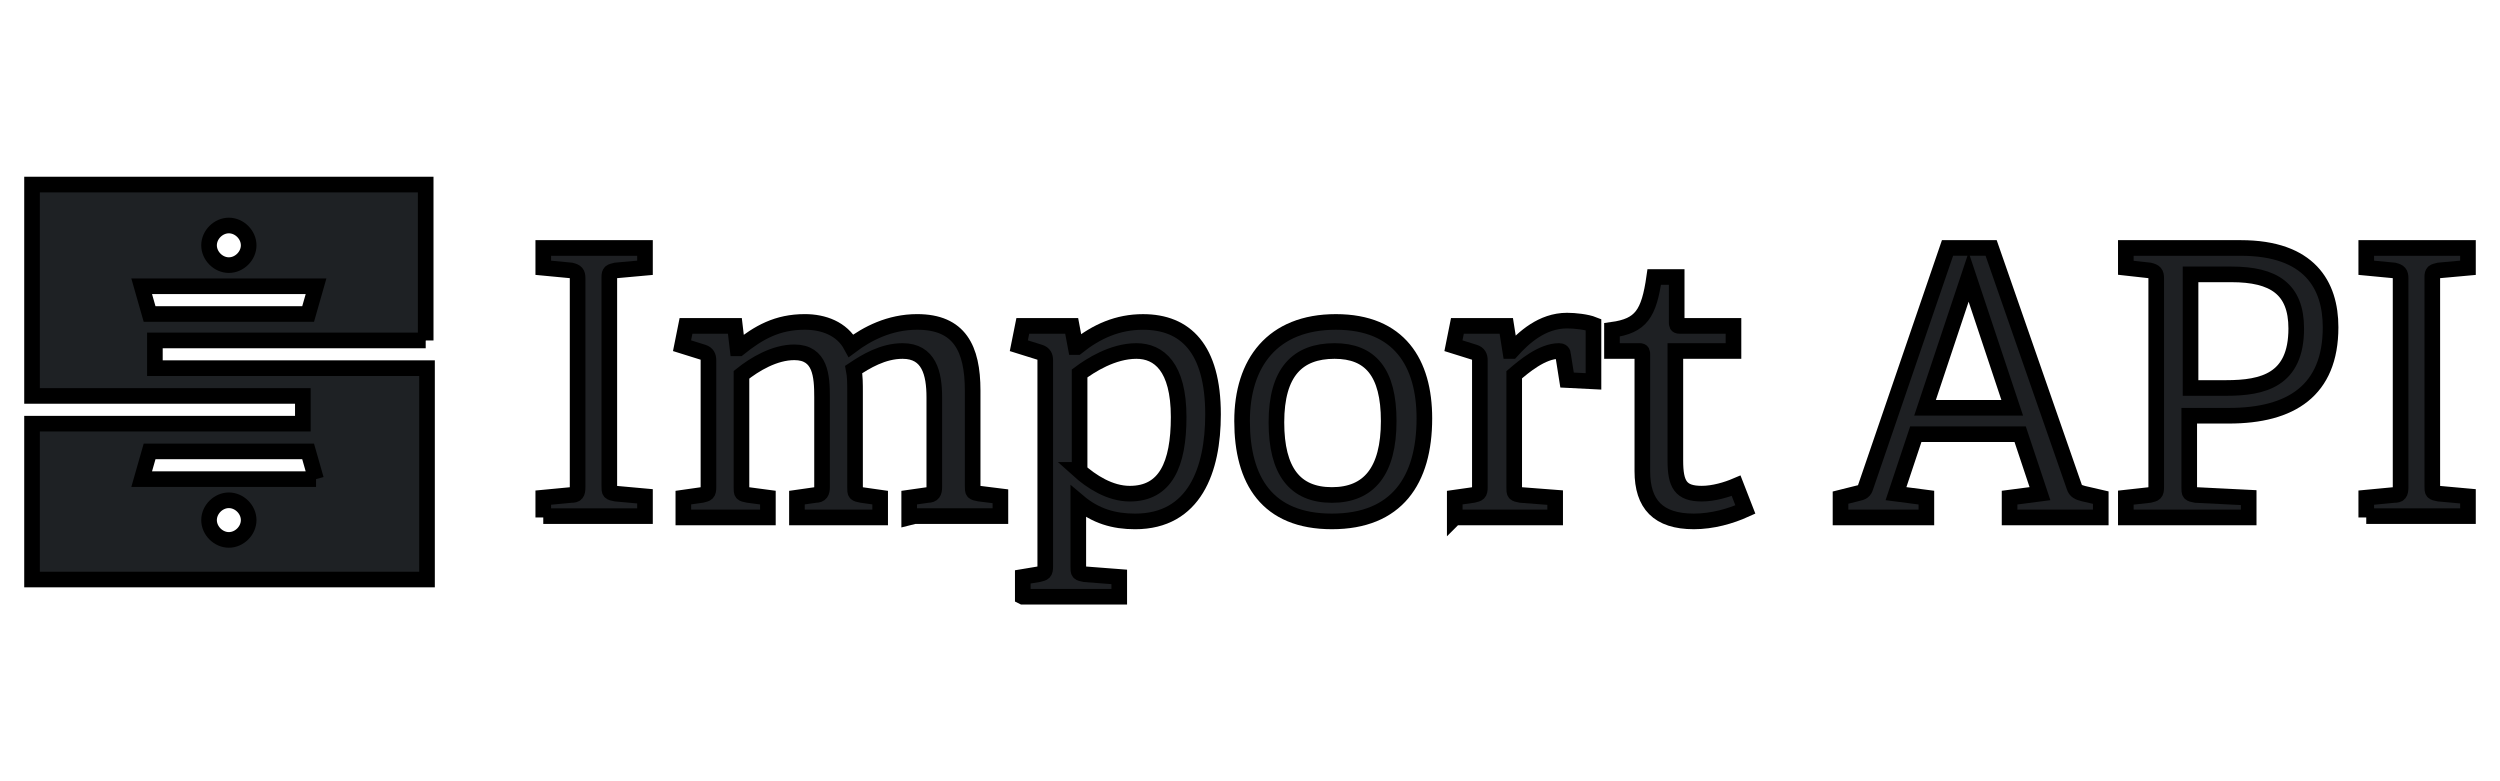
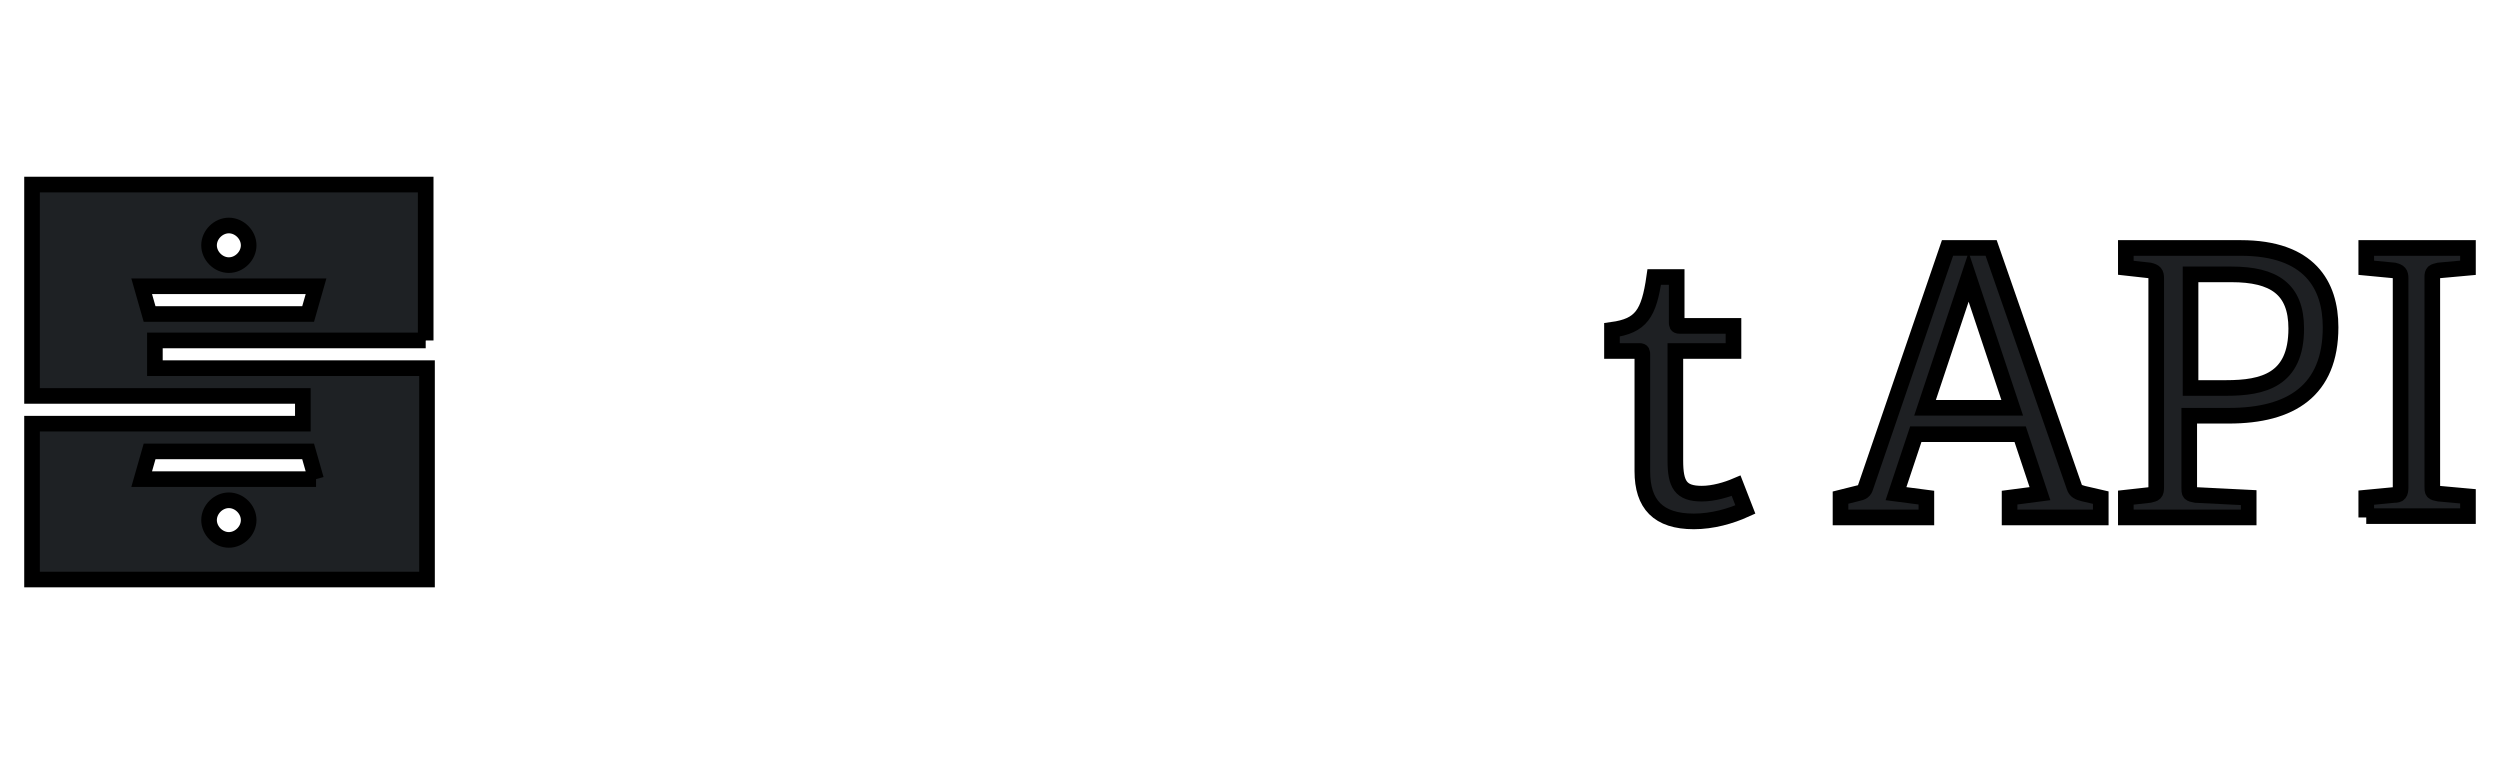
<svg xmlns="http://www.w3.org/2000/svg" width="160" height="50">
  <g>
    <title>Layer 1</title>
    <g stroke="null" id="svg_1">
      <path stroke="null" id="svg_2" d="m9.574,20.096l-0.507,-1.775l11.16,0l-0.507,1.775l-10.145,0l0,0zm5.073,-5.664c0.676,0 1.268,0.592 1.268,1.268c0,0.676 -0.592,1.268 -1.268,1.268c-0.676,0 -1.268,-0.592 -1.268,-1.268c0,-0.676 0.592,-1.268 1.268,-1.268l0,0zm5.58,16.233l-11.16,0l0.507,-1.775l10.145,0l0.507,1.775l0,0zm-5.58,3.889c-0.676,0 -1.268,-0.592 -1.268,-1.268c0,-0.676 0.592,-1.268 1.268,-1.268c0.676,0 1.268,0.592 1.268,1.268c0,0.676 -0.592,1.268 -1.268,1.268l0,0zm12.597,-12.766l0,-9.976l-25.194,0l0,13.527l17.332,0l0,1.775l-17.332,0l0,0l0,9.976l25.279,0l0,-13.527l-17.416,0l0,-1.775l17.332,0l0,0z" fill="#1E2124" />
      <g stroke="null" id="svg_3">
-         <path stroke="null" id="svg_4" d="m34.769,33.116l0,-1.268l1.775,-0.169c0.338,0 0.423,-0.085 0.423,-0.507l0,-13.358c0,-0.338 -0.085,-0.423 -0.423,-0.507l-1.775,-0.169l0,-1.268l6.51,0l0,1.268l-1.86,0.169c-0.338,0.085 -0.423,0.085 -0.423,0.423l0,13.358c0,0.423 0,0.423 0.423,0.507l1.86,0.169l0,1.268l-6.51,0l0,0.085z" fill="#1E2023" />
-         <path stroke="null" id="svg_5" d="m58.188,33.116l0,-1.268l1.184,-0.169c0.338,0 0.423,-0.169 0.423,-0.507l0,-5.749c0,-1.522 -0.338,-2.959 -2.029,-2.959c-1.268,0 -2.367,0.676 -3.128,1.184c0.085,0.423 0.085,0.93 0.085,1.437l0,6.087c0,0.423 0,0.423 0.423,0.507l1.184,0.169l0,1.268l-5.326,0l0,-1.268l1.184,-0.169c0.338,0 0.423,-0.169 0.423,-0.507l0,-5.749c0,-1.353 -0.085,-2.875 -1.775,-2.875c-1.268,0 -2.536,0.761 -3.382,1.437l0,7.186c0,0.423 0,0.423 0.423,0.507l1.268,0.169l0,1.268l-5.411,0l0,-1.268l1.184,-0.169c0.338,-0.085 0.423,-0.085 0.423,-0.507l0,-8.116c0,-0.254 -0.085,-0.423 -0.338,-0.507l-1.353,-0.423l0.254,-1.268l3.128,0l0.169,1.437l0.085,0c1.268,-1.015 2.452,-1.691 4.227,-1.691c1.184,0 2.367,0.423 2.959,1.522c1.015,-0.761 2.452,-1.522 4.227,-1.522c2.705,0 3.551,1.691 3.551,4.396l0,6.087c0,0.423 0,0.423 0.423,0.507l1.353,0.169l0,1.268l-5.834,0l0,0.085z" fill="#1E2023" />
-         <path stroke="null" id="svg_6" d="m65.458,38.189l0,-1.268l1.015,-0.169c0.338,-0.085 0.423,-0.085 0.423,-0.507l0,-13.189c0,-0.254 -0.085,-0.423 -0.338,-0.507l-1.353,-0.423l0.254,-1.268l3.128,0l0.254,1.353l0.085,0c1.268,-1.015 2.621,-1.606 4.227,-1.606c2.705,0 4.481,1.691 4.481,5.918c0,3.551 -1.184,6.848 -4.988,6.848c-1.353,0 -2.536,-0.338 -3.635,-1.268l0,4.143c0,0.423 0,0.423 0.423,0.507l2.198,0.169l0,1.268l-6.172,0zm3.551,-8.116c0.845,0.761 2.029,1.522 3.297,1.522c2.283,0 3.128,-1.86 3.128,-4.904c0,-3.213 -1.268,-4.227 -2.705,-4.227c-1.522,0 -2.959,0.93 -3.635,1.437l0,6.172l-0.085,0z" fill="#1E2023" />
-         <path stroke="null" id="svg_7" d="m79.493,26.945c0,-3.72 1.945,-6.341 6.003,-6.341c4.058,0 5.664,2.621 5.664,6.172c0,3.974 -1.775,6.594 -5.918,6.594c-4.143,0 -5.749,-2.621 -5.749,-6.425zm9.384,0c0,-3.128 -1.184,-4.481 -3.466,-4.481c-2.367,0 -3.72,1.353 -3.72,4.565c0,3.128 1.184,4.65 3.551,4.65c2.367,0 3.635,-1.522 3.635,-4.734z" fill="#1E2023" />
-         <path stroke="null" id="svg_8" d="m93.104,33.116l0,-1.268l1.184,-0.169c0.338,-0.085 0.423,-0.085 0.423,-0.507l0,-8.116c0,-0.254 -0.085,-0.423 -0.338,-0.507l-1.353,-0.423l0.254,-1.268l3.128,0l0.254,1.606l0.085,0c0.761,-0.845 1.945,-1.945 3.551,-1.945c0.507,0 1.268,0.085 1.691,0.254l0,3.635l-1.691,-0.085l-0.254,-1.606c0,-0.169 -0.085,-0.254 -0.254,-0.254c-1.099,0 -2.283,1.015 -2.875,1.522l0,7.186c0,0.423 0,0.423 0.423,0.507l2.198,0.169l0,1.268l-6.425,0z" fill="#1E2023" />
        <path stroke="null" id="svg_9" d="m111.704,32.609c-0.93,0.423 -2.114,0.761 -3.297,0.761c-2.283,0 -3.297,-1.099 -3.297,-3.213l0,-7.44c0,-0.169 0,-0.254 -0.169,-0.254l-1.775,0l0,-1.353c1.86,-0.254 2.367,-1.015 2.705,-3.382l1.437,0l0,2.875c0,0.169 0,0.254 0.169,0.254l3.466,0l0,1.606l-3.72,0l0,7.017c0,1.522 0.338,2.114 1.691,2.114c0.761,0 1.606,-0.254 2.198,-0.507l0.592,1.522z" fill="#1E2023" />
-         <path stroke="null" id="svg_10" d="m128.613,33.116l0,-1.268l1.945,-0.254l-1.268,-3.805l-6.679,0l-1.268,3.805l1.945,0.254l0,1.268l-5.495,0l0,-1.268l1.015,-0.254c0.423,-0.085 0.507,-0.169 0.592,-0.423l5.242,-15.303l2.79,0l5.326,15.303c0.085,0.254 0.254,0.338 0.592,0.423l1.099,0.254l0,1.268l-5.834,0zm-2.621,-15.387l-2.79,8.37l5.58,0l-2.79,-8.37z" fill="#1E2023" />
+         <path stroke="null" id="svg_10" d="m128.613,33.116l0,-1.268l1.945,-0.254l-1.268,-3.805l-6.679,0l-1.268,3.805l1.945,0.254l0,1.268l-5.495,0l0,-1.268l1.015,-0.254c0.423,-0.085 0.507,-0.169 0.592,-0.423l5.242,-15.303l2.79,0l5.326,15.303c0.085,0.254 0.254,0.338 0.592,0.423l1.099,0.254l0,1.268l-5.834,0zm-2.621,-15.387l-2.79,8.37l5.58,0z" fill="#1E2023" />
        <path stroke="null" id="svg_11" d="m136.053,33.116l0,-1.268l1.522,-0.169c0.338,-0.085 0.423,-0.085 0.423,-0.507l0,-13.358c0,-0.338 -0.085,-0.423 -0.423,-0.507l-1.522,-0.169l0,-1.268l7.355,0c4.396,0 5.749,2.367 5.749,5.073c0,4.058 -2.536,5.664 -6.51,5.664l-2.536,0l0,4.565c0,0.423 0,0.423 0.423,0.507l3.382,0.169l0,1.268l-7.863,0zm6.425,-8.285c2.367,0 4.481,-0.507 4.481,-3.805c0,-2.536 -1.437,-3.466 -4.143,-3.466l-2.621,0l0,7.271l2.283,0z" fill="#1E2023" />
        <path stroke="null" id="svg_12" d="m151.44,33.116l0,-1.268l1.775,-0.169c0.338,0 0.423,-0.085 0.423,-0.507l0,-13.358c0,-0.338 -0.085,-0.423 -0.423,-0.507l-1.775,-0.169l0,-1.268l6.51,0l0,1.268l-1.86,0.169c-0.338,0.085 -0.423,0.085 -0.423,0.423l0,13.358c0,0.423 0,0.423 0.423,0.507l1.86,0.169l0,1.268l-6.51,0l0,0.085z" fill="#1E2023" />
      </g>
    </g>
  </g>
</svg>